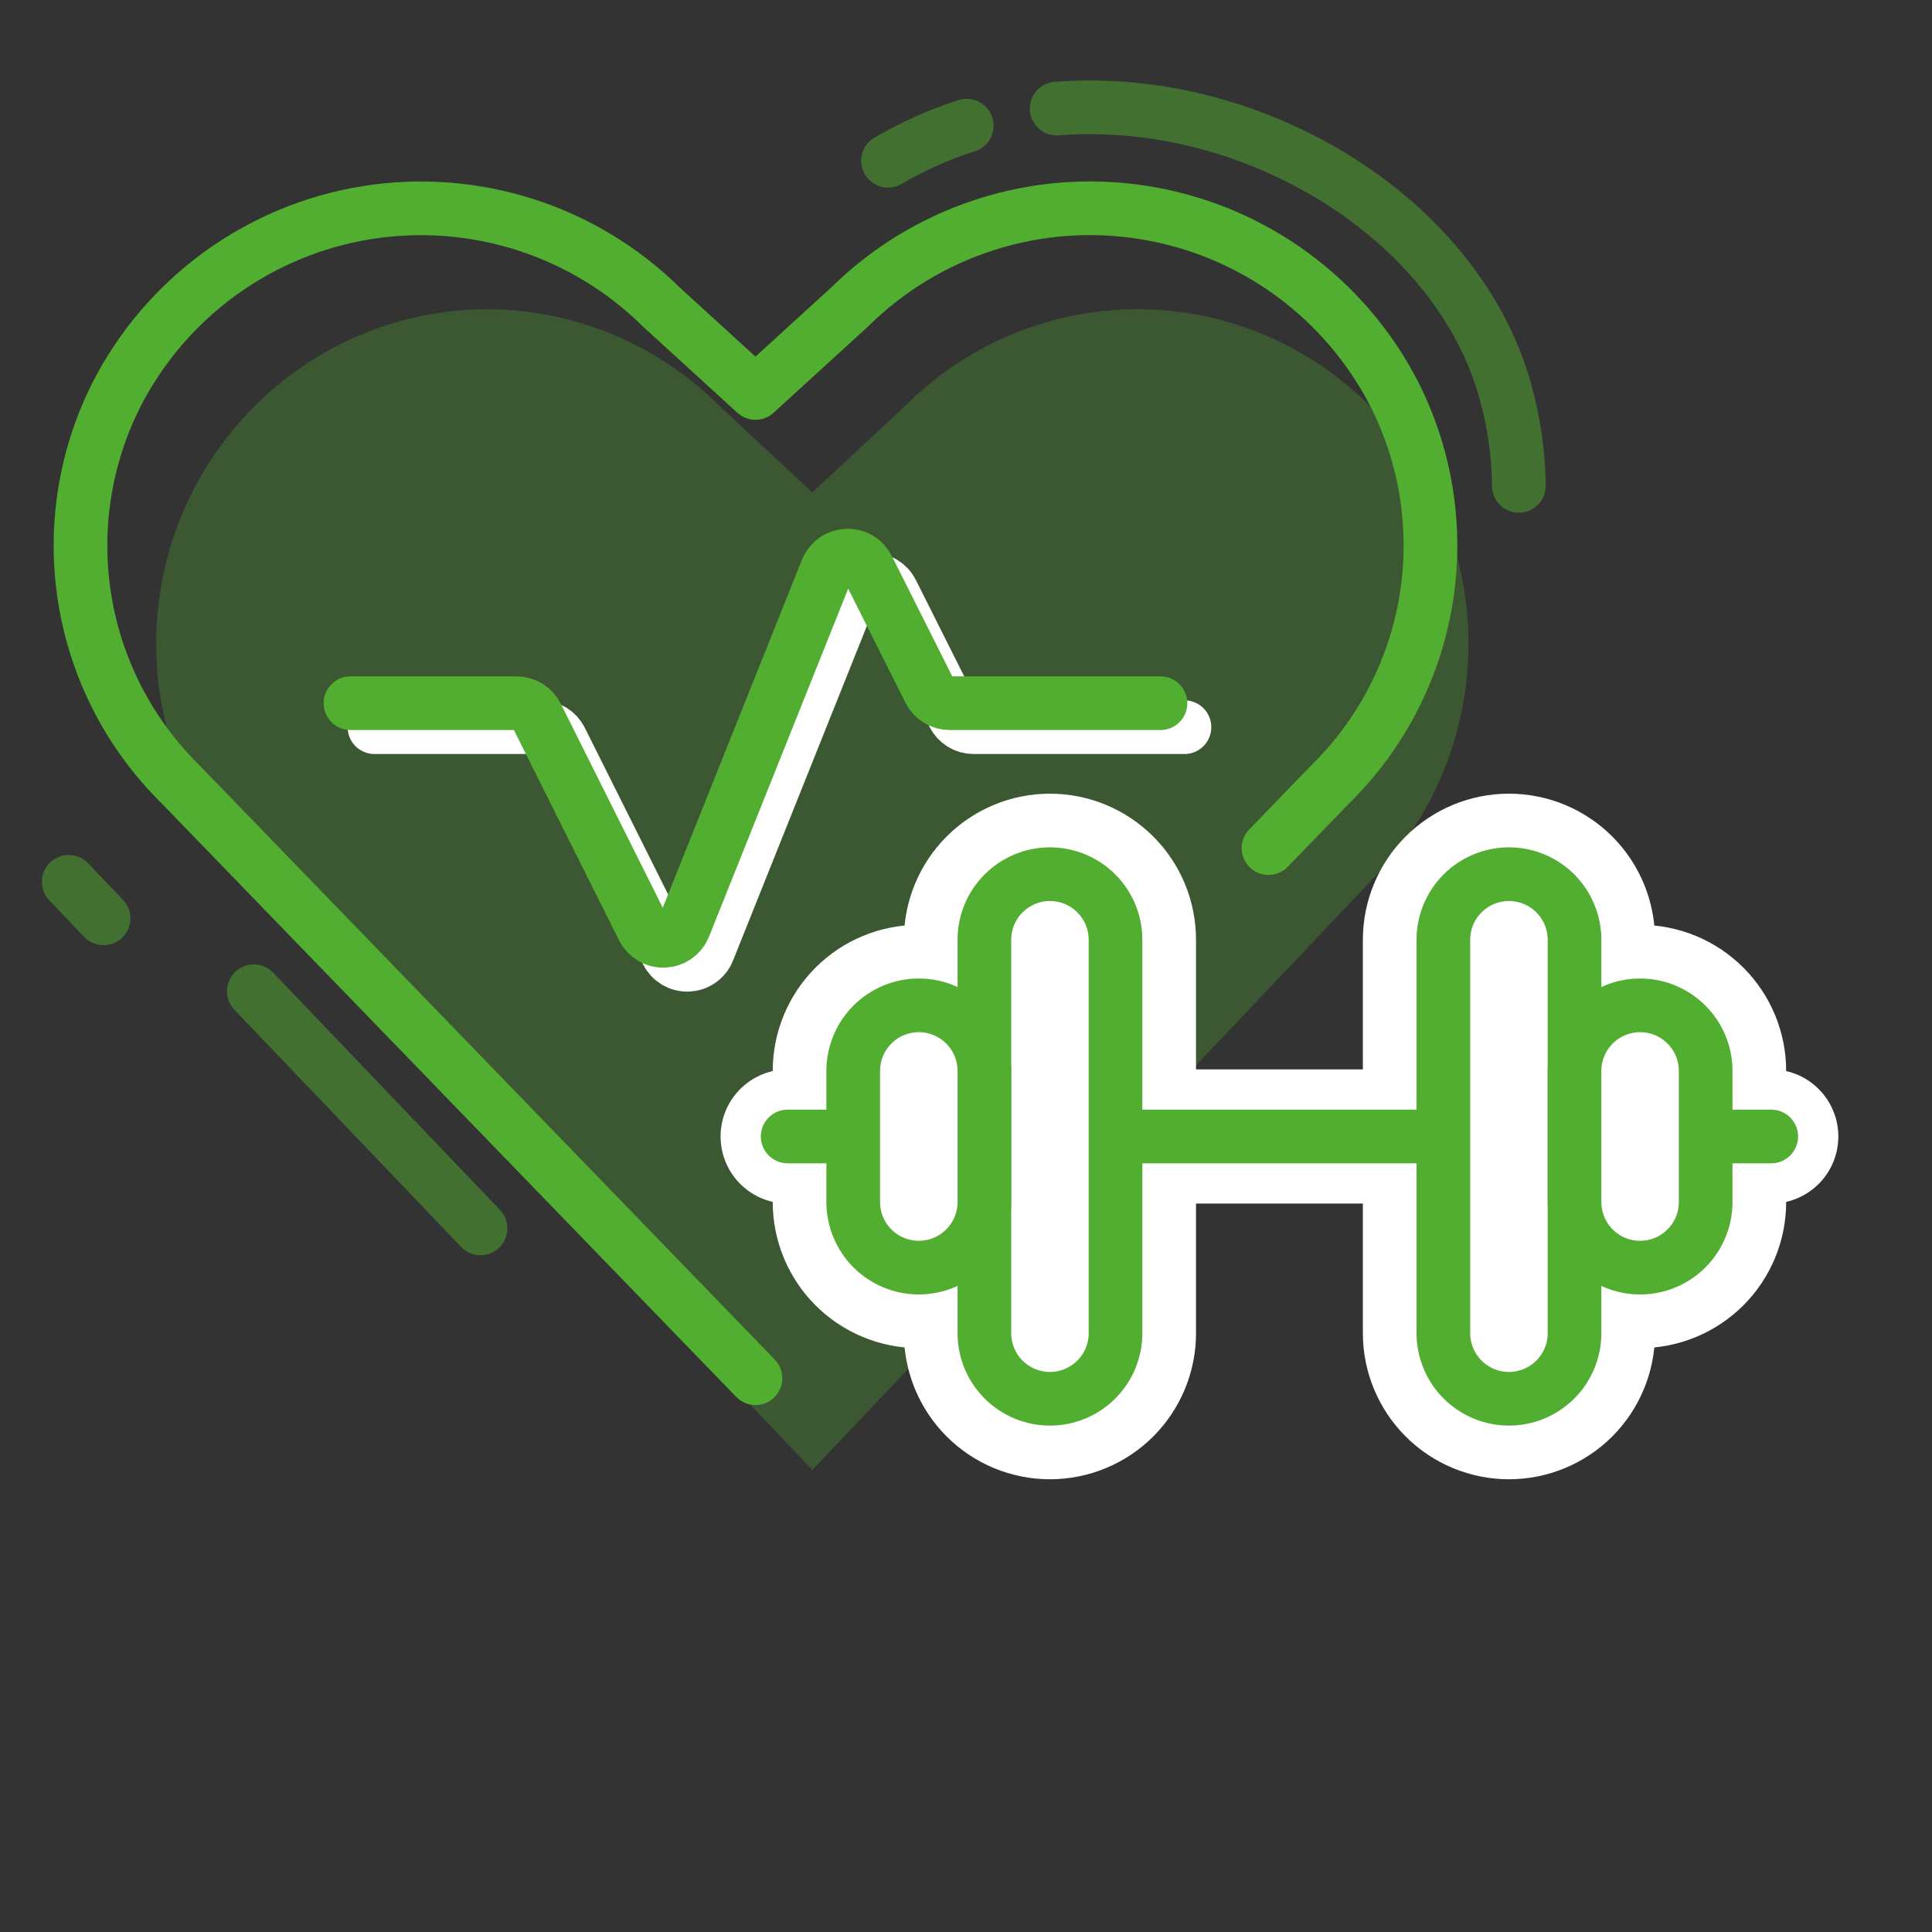
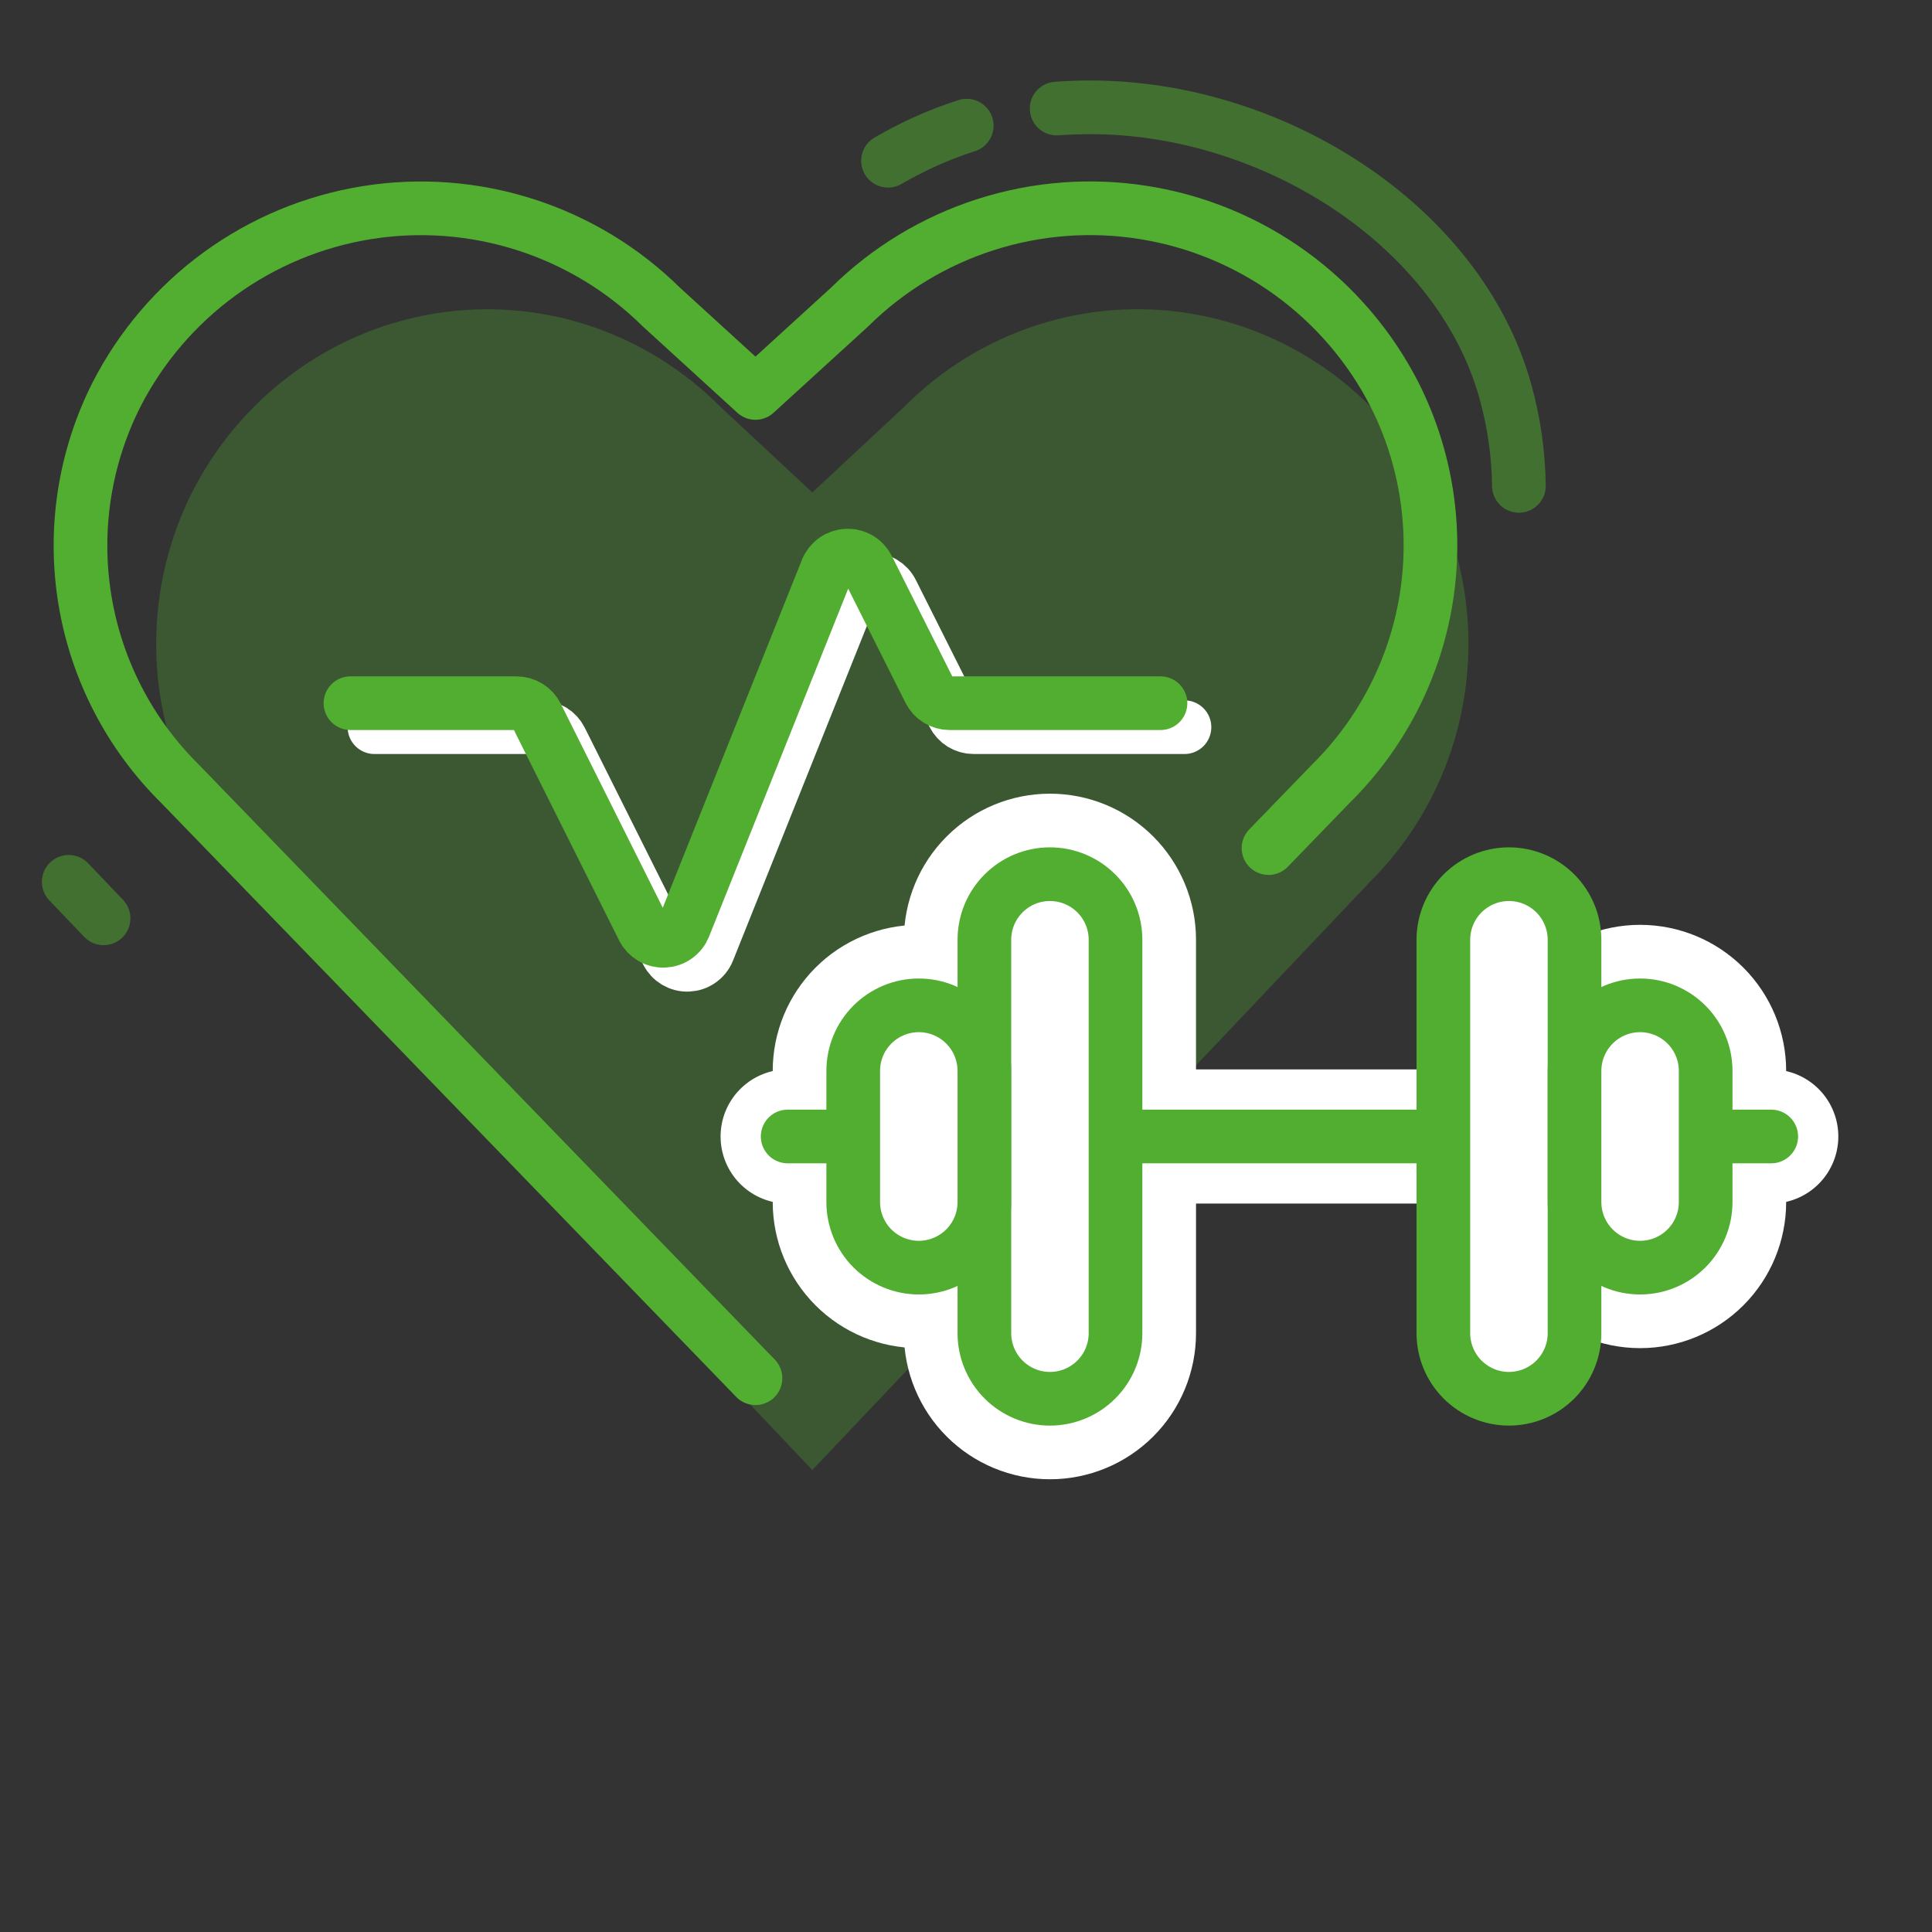
<svg xmlns="http://www.w3.org/2000/svg" width="72" height="72" viewBox="0 0 72 72" fill="none">
  <rect x="0" y="0" width="72" height="72" fill="#333333" stroke="none" />
  <g clip-path="url(#clip0)">
    <path opacity="0.3" d="M53.424 18.414C52.537 16.643 51.254 15.111 49.678 13.941C48.102 12.772 46.278 11.998 44.354 11.683C42.43 11.368 40.461 11.521 38.605 12.129C36.75 12.736 35.062 13.782 33.677 15.181L30.273 18.352L26.869 15.181C25.484 13.783 23.795 12.737 21.939 12.13C20.084 11.522 18.114 11.37 16.19 11.686C14.267 12.002 12.443 12.776 10.867 13.946C9.291 15.116 8.008 16.649 7.122 18.421C5.965 20.76 5.566 23.414 5.981 26C6.396 28.586 7.605 30.971 9.433 32.811L30.273 54.784L51.113 32.804C52.941 30.964 54.15 28.579 54.565 25.993C54.98 23.407 54.581 20.753 53.424 18.414Z" fill="#52AE30" />
    <path d="M28.154 51.362L6.715 29.216C4.835 27.361 3.591 24.958 3.164 22.352C2.737 19.745 3.148 17.071 4.338 14.713C5.25 12.928 6.57 11.383 8.191 10.203C9.812 9.024 11.688 8.243 13.667 7.925C15.646 7.607 17.672 7.761 19.581 8.373C21.49 8.985 23.228 10.039 24.653 11.448L28.154 14.644L31.656 11.448C33.081 10.038 34.818 8.984 36.726 8.372C38.635 7.759 40.661 7.605 42.64 7.923C44.619 8.24 46.496 9.02 48.117 10.198C49.738 11.377 51.058 12.921 51.971 14.706C53.161 17.064 53.572 19.739 53.145 22.345C52.718 24.951 51.474 27.355 49.594 29.209L47.274 31.606" stroke="#52AE30" stroke-width="2" stroke-linecap="round" stroke-linejoin="round" />
    <path d="M13.955 27.1H20.145C20.301 27.1 20.453 27.144 20.586 27.225C20.719 27.307 20.826 27.424 20.896 27.563L24.861 35.492C24.933 35.637 25.046 35.757 25.184 35.839C25.324 35.921 25.483 35.961 25.645 35.954C25.806 35.947 25.962 35.895 26.093 35.801C26.225 35.709 26.328 35.579 26.388 35.43L31.71 22.125C31.77 21.976 31.872 21.846 32.004 21.753C32.136 21.66 32.292 21.607 32.453 21.601C32.614 21.594 32.774 21.634 32.913 21.716C33.052 21.798 33.165 21.918 33.237 22.063L35.533 26.638C35.603 26.777 35.711 26.894 35.843 26.976C35.976 27.057 36.129 27.101 36.285 27.1H44.142" stroke="white" stroke-width="2" stroke-linecap="round" stroke-linejoin="round" />
    <path d="M13.061 26.206H19.25C19.406 26.206 19.559 26.25 19.692 26.331C19.824 26.413 19.932 26.53 20.002 26.669L23.966 34.598C24.039 34.743 24.151 34.863 24.29 34.945C24.429 35.027 24.589 35.067 24.75 35.06C24.911 35.053 25.067 35.001 25.199 34.907C25.331 34.815 25.433 34.685 25.494 34.536L30.815 21.231C30.876 21.081 30.978 20.952 31.11 20.859C31.242 20.766 31.398 20.713 31.559 20.707C31.72 20.7 31.88 20.74 32.019 20.822C32.158 20.904 32.27 21.024 32.343 21.169L34.639 25.744C34.709 25.883 34.816 26 34.949 26.081C35.082 26.163 35.234 26.206 35.39 26.206H43.248" stroke="#52AE30" stroke-width="2" stroke-linecap="round" stroke-linejoin="round" />
    <path d="M53.791 42.353L41.572 42.353" stroke="white" stroke-width="5" stroke-linecap="round" stroke-linejoin="round" />
-     <path d="M59.023 32.234C58.283 31.494 57.28 31.078 56.234 31.078C55.188 31.078 54.185 31.494 53.446 32.234C52.706 32.973 52.29 33.976 52.29 35.022L52.29 49.684C52.29 50.73 52.706 51.733 53.446 52.473C54.185 53.212 55.188 53.628 56.234 53.628C57.28 53.628 58.283 53.212 59.023 52.473C59.762 51.733 60.178 50.73 60.178 49.684L60.178 35.022C60.178 33.976 59.762 32.973 59.023 32.234Z" fill="white" stroke="white" stroke-width="3" stroke-linecap="round" stroke-linejoin="round" />
    <path d="M63.565 42.353L66.009 42.353" stroke="white" stroke-width="5" stroke-linecap="round" stroke-linejoin="round" />
    <path d="M61.121 48.741C62.167 48.741 63.17 48.325 63.91 47.586C64.65 46.846 65.065 45.843 65.065 44.797L65.065 39.91C65.065 38.864 64.65 37.861 63.91 37.121C63.17 36.382 62.167 35.966 61.121 35.966C60.075 35.966 59.072 36.382 58.333 37.121C57.593 37.861 57.178 38.864 57.178 39.91L57.178 44.797C57.178 45.843 57.593 46.846 58.333 47.586C59.072 48.325 60.075 48.741 61.121 48.741Z" fill="white" stroke="white" stroke-width="3" stroke-linecap="round" stroke-linejoin="round" />
    <path d="M39.128 31.078C38.083 31.078 37.079 31.494 36.34 32.234C35.6 32.973 35.185 33.976 35.185 35.022L35.185 49.684C35.185 50.73 35.6 51.733 36.34 52.473C37.079 53.212 38.083 53.628 39.128 53.628C40.174 53.628 41.177 53.212 41.917 52.473C42.657 51.733 43.072 50.73 43.072 49.684L43.072 35.022C43.072 33.976 42.657 32.973 41.917 32.234C41.177 31.494 40.174 31.078 39.128 31.078Z" fill="white" stroke="white" stroke-width="3" stroke-linecap="round" stroke-linejoin="round" />
    <path d="M31.797 42.353L29.354 42.353" stroke="white" stroke-width="5" stroke-linecap="round" stroke-linejoin="round" />
    <path d="M31.453 47.586C32.192 48.325 33.195 48.741 34.241 48.741C35.287 48.741 36.29 48.325 37.03 47.586C37.769 46.846 38.185 45.843 38.185 44.797L38.185 39.91C38.185 38.864 37.769 37.861 37.03 37.121C36.29 36.382 35.287 35.966 34.241 35.966C33.195 35.966 32.192 36.382 31.453 37.121C30.713 37.861 30.297 38.864 30.297 39.91L30.297 44.797C30.297 45.843 30.713 46.846 31.453 47.586Z" fill="white" stroke="white" stroke-width="3" stroke-linecap="round" stroke-linejoin="round" />
    <path d="M53.791 42.353L41.572 42.353" stroke="#52AE30" stroke-width="2" stroke-linecap="round" stroke-linejoin="round" />
    <path d="M56.234 32.578C56.882 32.578 57.504 32.836 57.962 33.294C58.42 33.752 58.678 34.374 58.678 35.022L58.678 49.684C58.678 50.332 58.42 50.954 57.962 51.412C57.504 51.87 56.882 52.128 56.234 52.128C55.586 52.128 54.965 51.87 54.506 51.412C54.048 50.954 53.79 50.332 53.79 49.684L53.79 35.022C53.79 34.374 54.048 33.752 54.506 33.294C54.965 32.836 55.586 32.578 56.234 32.578Z" fill="white" stroke="#52AE30" stroke-width="2" stroke-linecap="round" stroke-linejoin="round" />
    <path d="M63.565 42.353L66.009 42.353" stroke="#52AE30" stroke-width="2" stroke-linecap="round" stroke-linejoin="round" />
    <path d="M61.121 47.241C61.77 47.241 62.391 46.983 62.849 46.525C63.308 46.067 63.565 45.445 63.565 44.797L63.565 39.91C63.565 39.262 63.308 38.64 62.849 38.182C62.391 37.724 61.77 37.466 61.121 37.466C60.473 37.466 59.852 37.724 59.394 38.182C58.935 38.64 58.678 39.262 58.678 39.91L58.678 44.797C58.678 45.445 58.935 46.067 59.394 46.525C59.852 46.983 60.473 47.241 61.121 47.241Z" fill="white" stroke="#52AE30" stroke-width="2" stroke-linecap="round" stroke-linejoin="round" />
    <path d="M39.128 32.578C38.48 32.578 37.859 32.836 37.401 33.294C36.942 33.752 36.685 34.374 36.685 35.022L36.685 49.684C36.685 50.332 36.942 50.954 37.401 51.412C37.859 51.87 38.48 52.128 39.128 52.128C39.776 52.128 40.398 51.87 40.856 51.412C41.315 50.954 41.572 50.332 41.572 49.684L41.572 35.022C41.572 34.374 41.315 33.752 40.856 33.294C40.398 32.836 39.776 32.578 39.128 32.578Z" fill="white" stroke="#52AE30" stroke-width="2" stroke-linecap="round" stroke-linejoin="round" />
    <path d="M31.797 42.353L29.354 42.353" stroke="#52AE30" stroke-width="2" stroke-linecap="round" stroke-linejoin="round" />
    <path d="M34.241 47.241C33.593 47.241 32.971 46.983 32.513 46.525C32.055 46.067 31.797 45.445 31.797 44.797L31.797 39.91C31.797 39.262 32.055 38.64 32.513 38.182C32.971 37.724 33.593 37.466 34.241 37.466C34.889 37.466 35.511 37.724 35.969 38.182C36.427 38.64 36.685 39.262 36.685 39.91L36.685 44.797C36.685 45.445 36.427 46.067 35.969 46.525C35.511 46.983 34.889 47.241 34.241 47.241Z" fill="white" stroke="#52AE30" stroke-width="2" stroke-linecap="round" stroke-linejoin="round" />
    <path opacity="0.5" d="M33.094 5.991C33.992 5.471 34.96 5.022 36.027 4.683M39.379 4.045C39.782 4.016 40.197 4 40.626 4C47.428 3.993 54.36 8.387 56.093 14.556C56.421 15.722 56.591 16.915 56.605 18.107" stroke="#52AE30" stroke-width="2" stroke-linecap="round" stroke-linejoin="round" />
-     <path opacity="0.5" d="M17.908 45.779L9.46 36.942" stroke="#52AE30" stroke-width="2" stroke-linecap="round" />
    <path opacity="0.5" d="M3.86 34.223L2.561 32.863" stroke="#52AE30" stroke-width="2" stroke-linecap="round" />
  </g>
  <defs>
    <clipPath id="clip0">
      <rect width="72" height="72" fill="white" />
    </clipPath>
  </defs>
</svg>